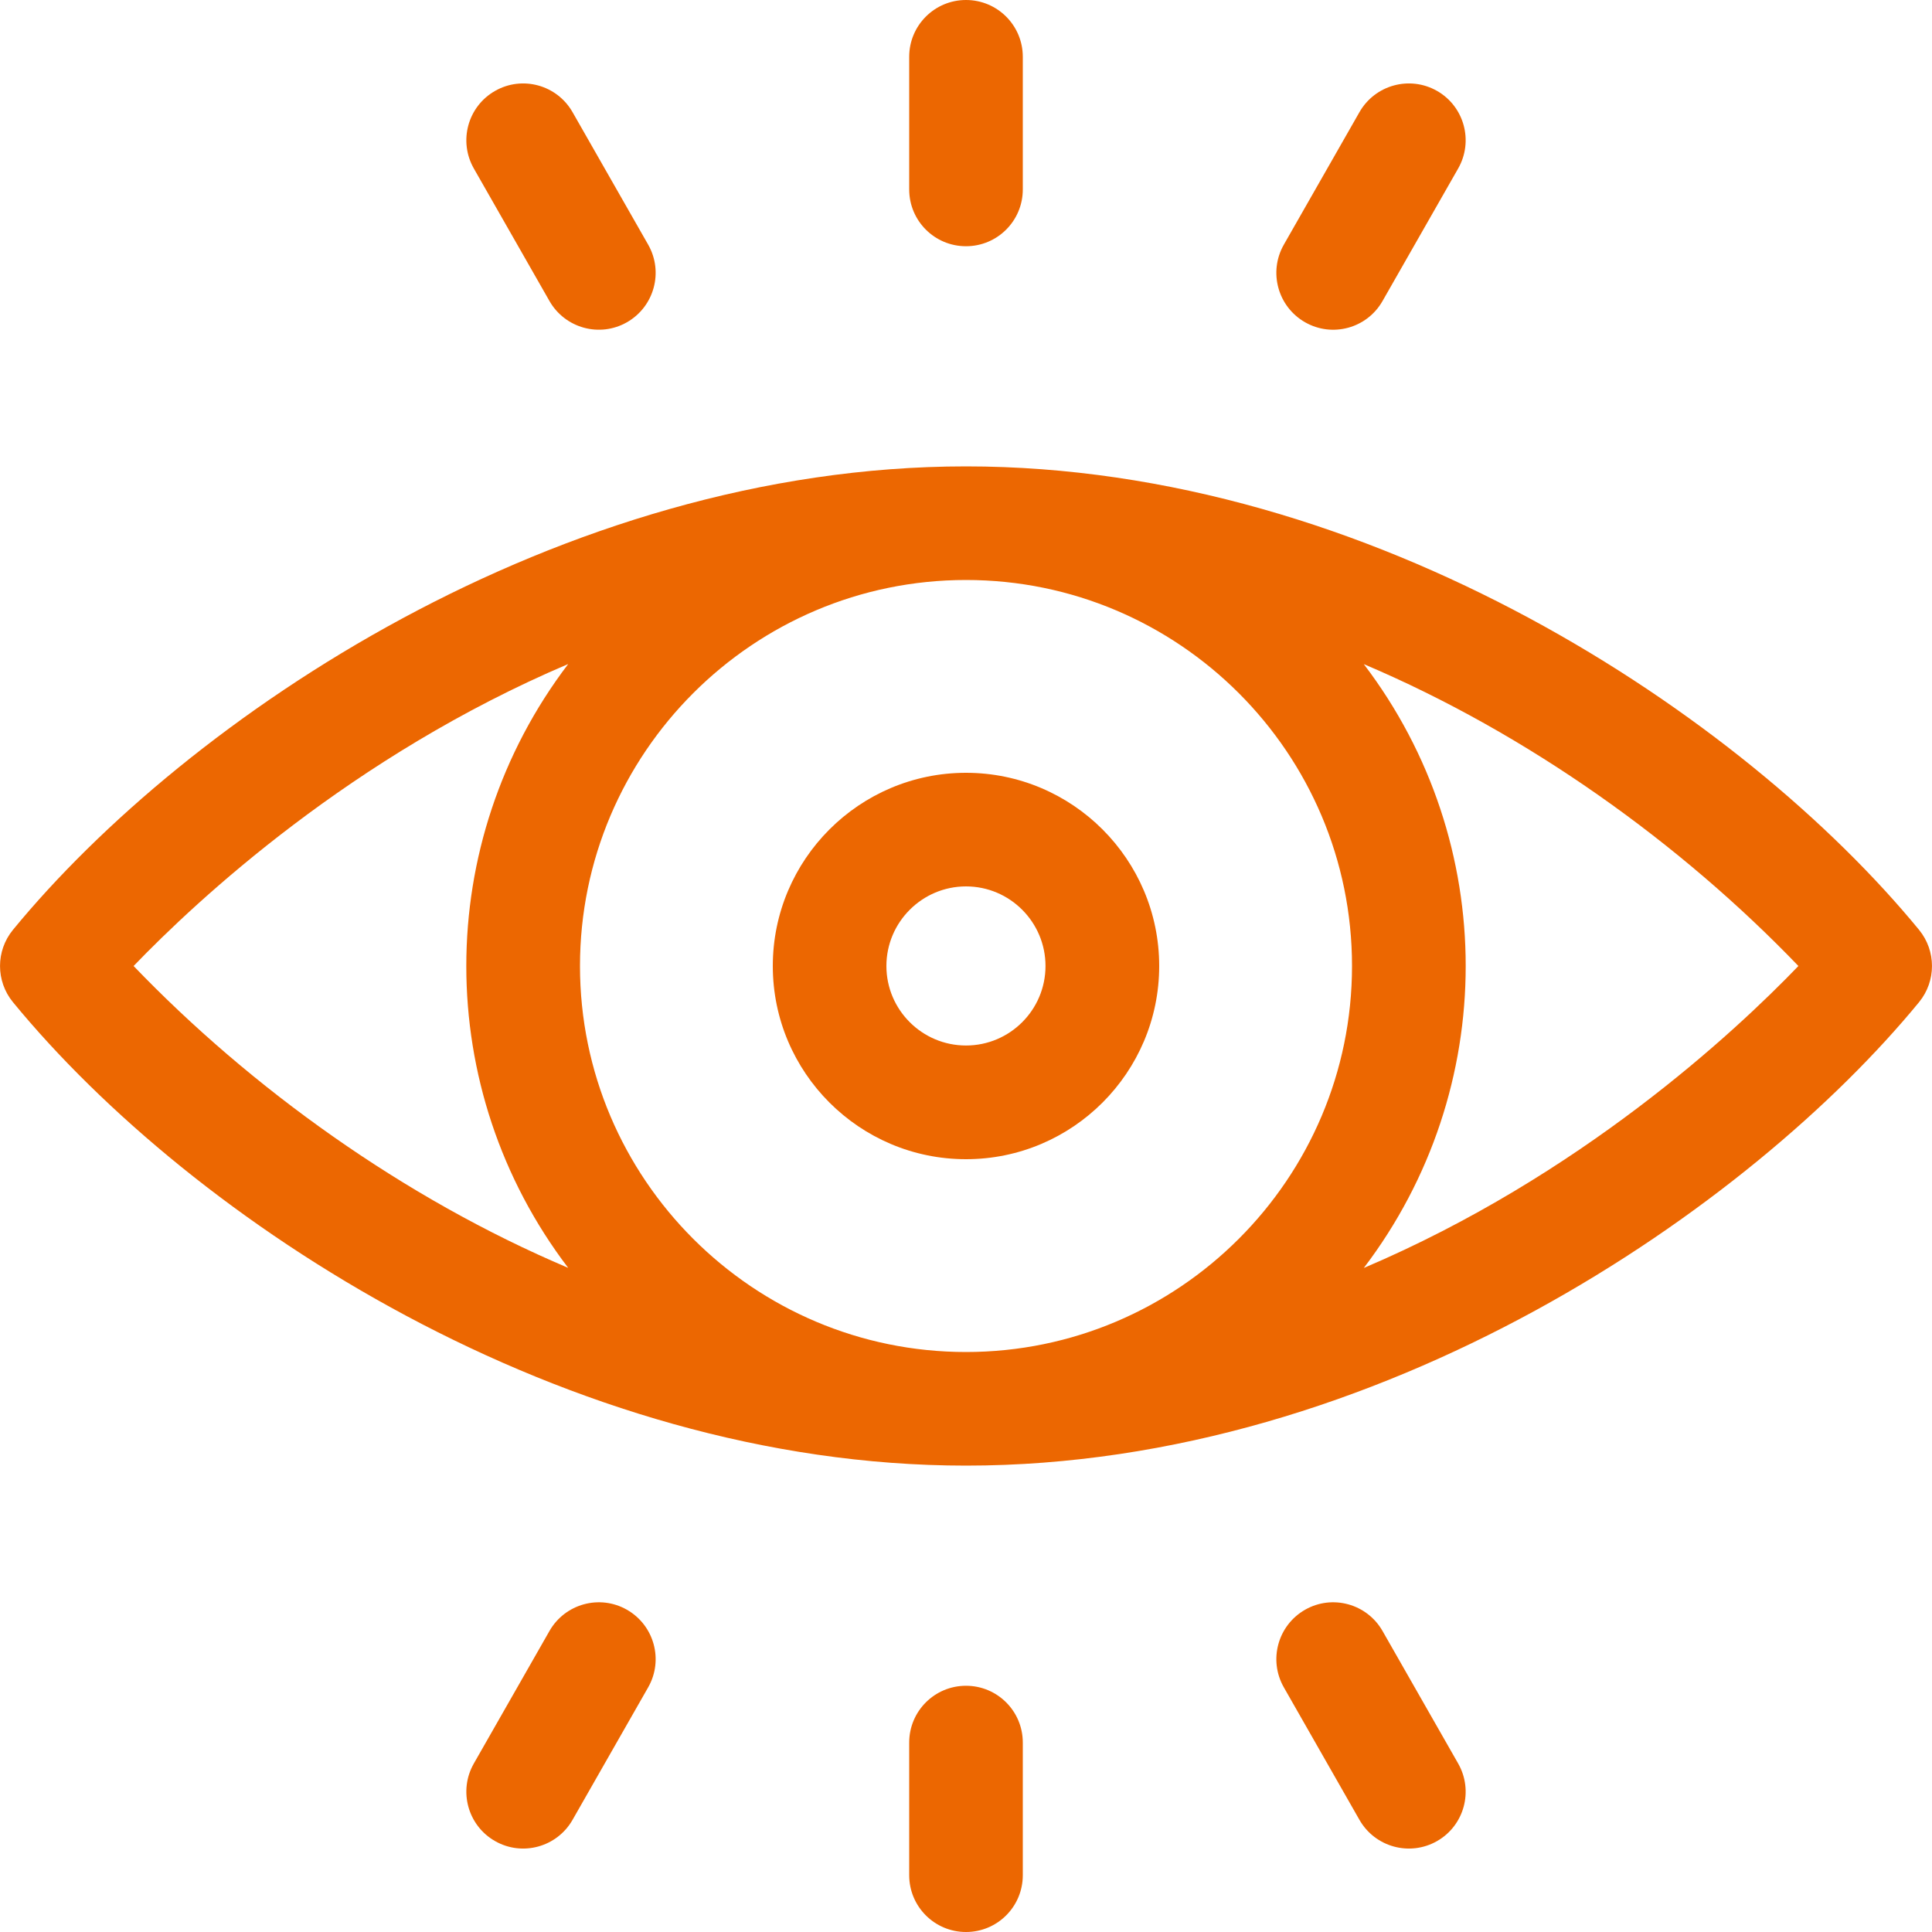
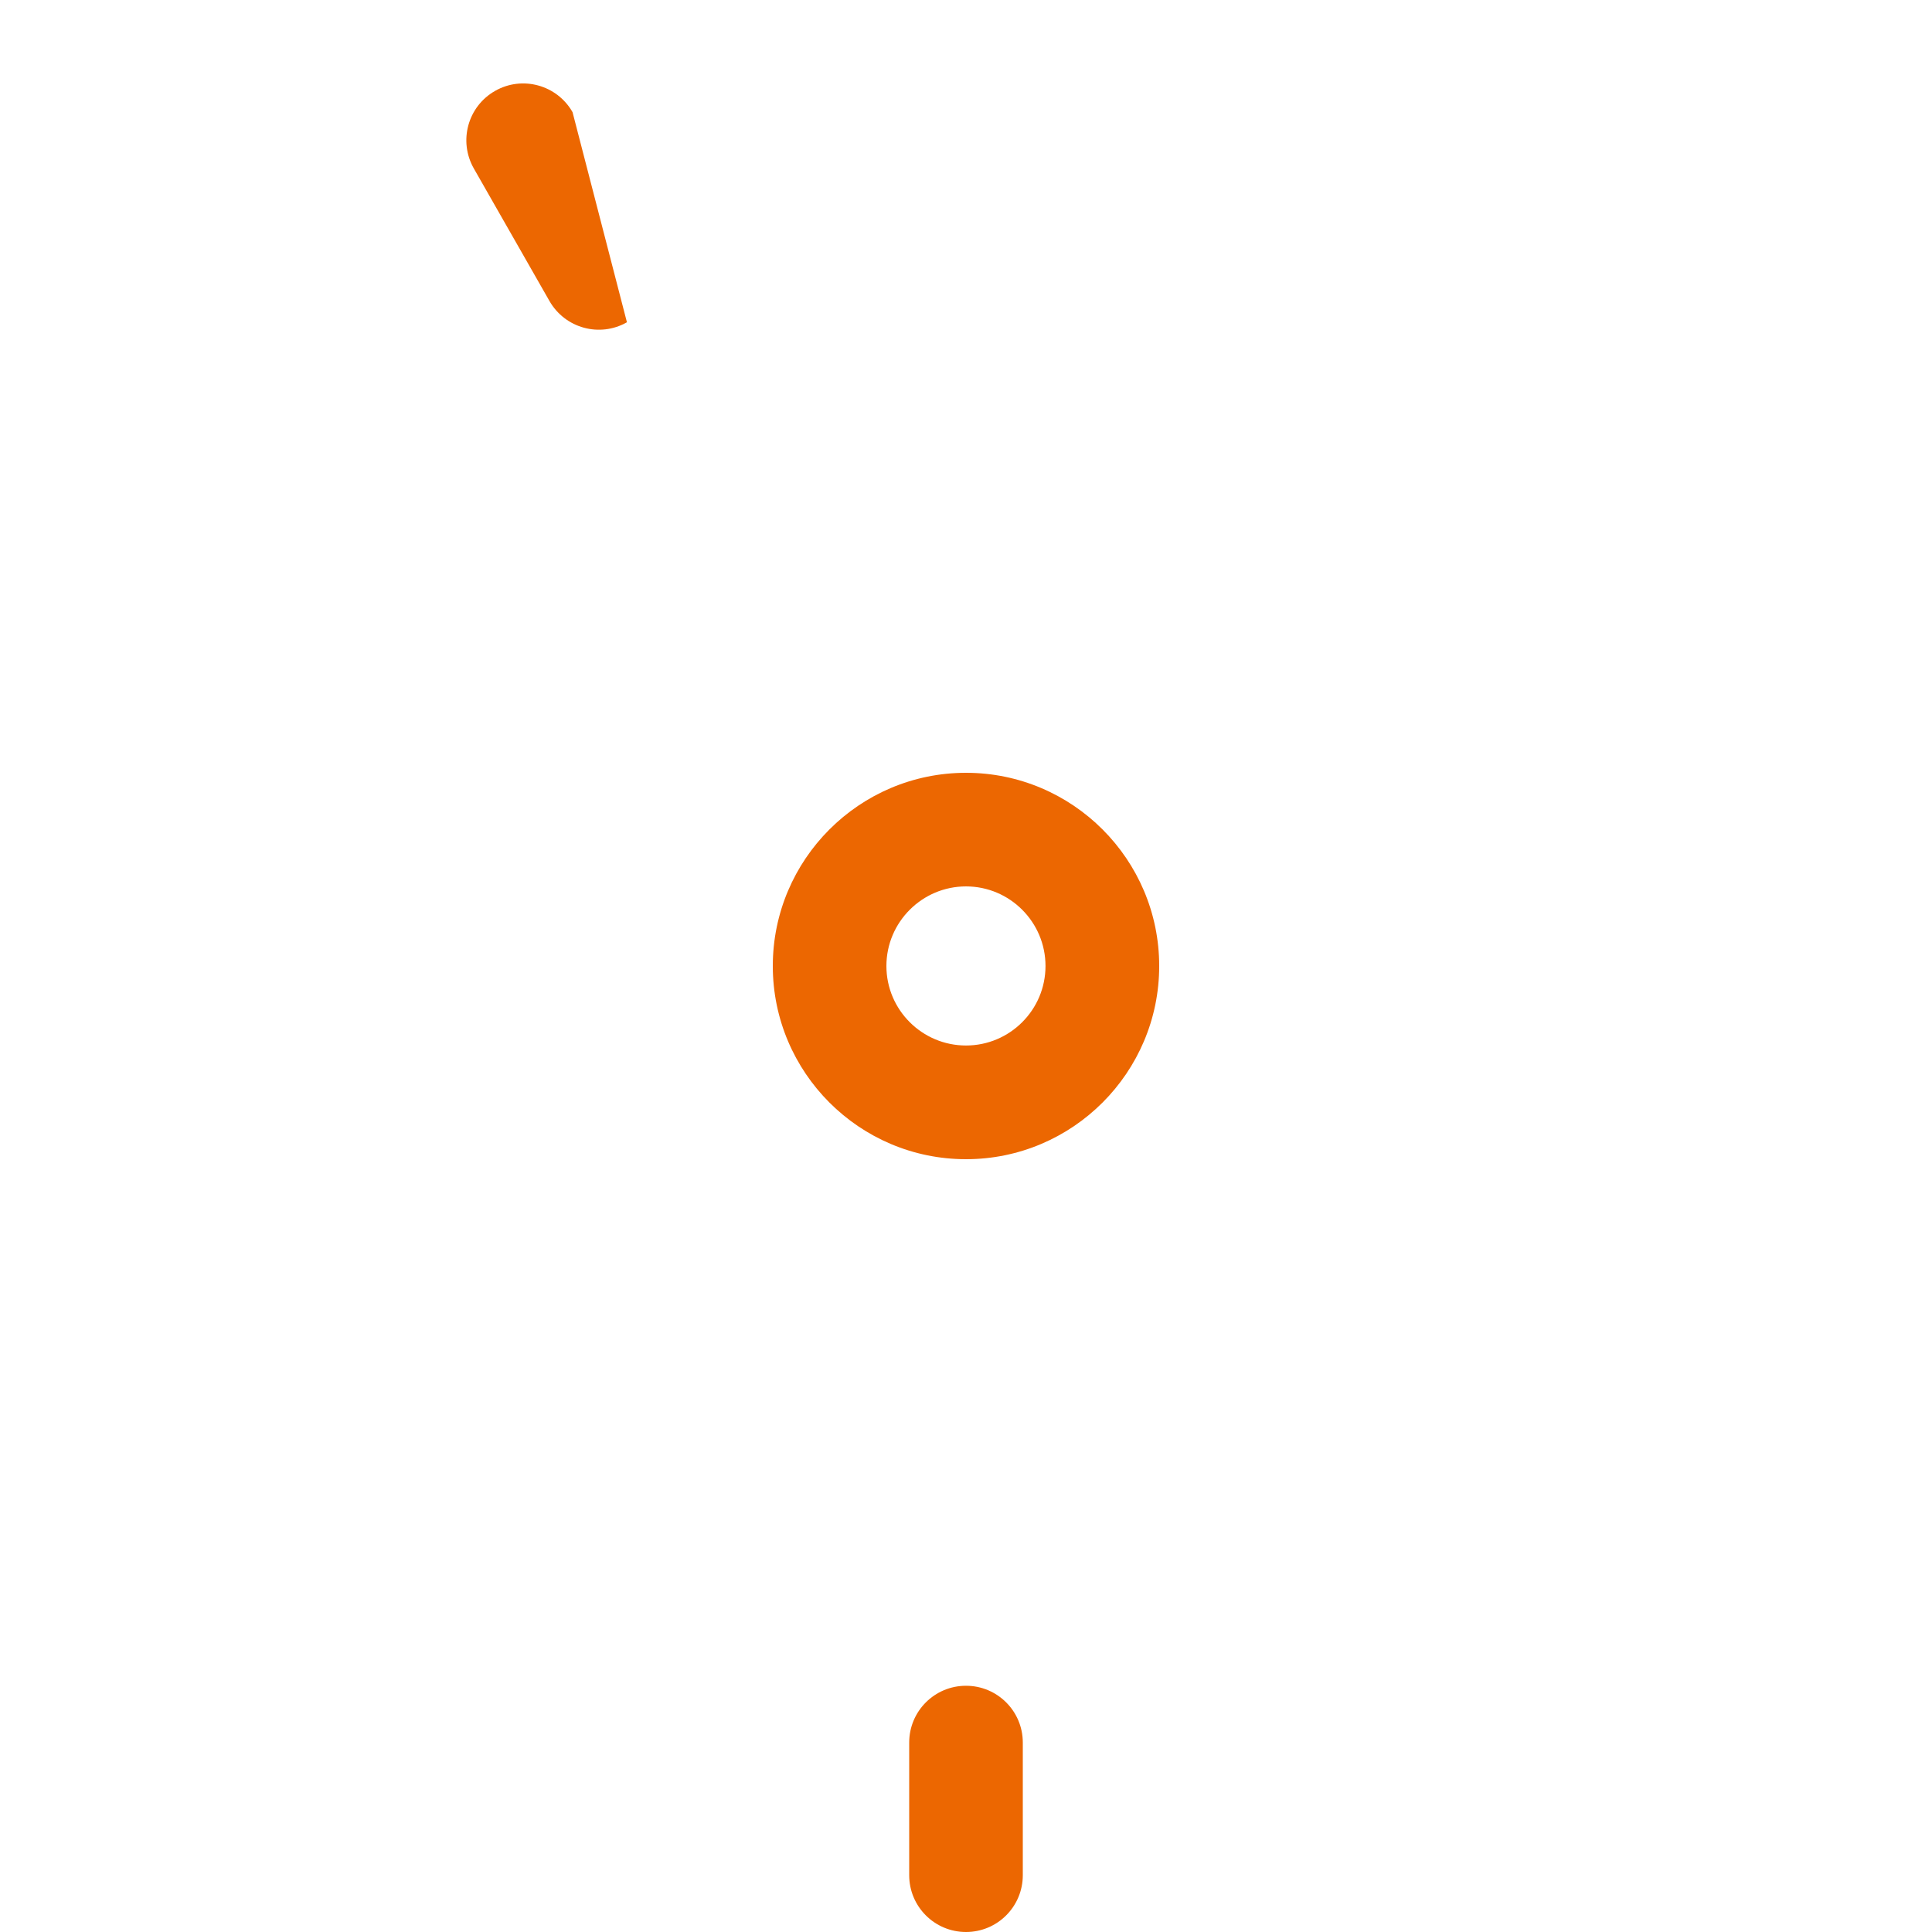
<svg xmlns="http://www.w3.org/2000/svg" width="20" height="20" viewBox="0 0 20 20" fill="none">
  <g clip-path="url(#clip0_206_578)">
-     <path d="M19.867 9.627C18.049 7.412 14.2 4.828 10 4.828C5.785 4.828 1.936 7.43 0.133 9.627C-0.044 9.844 -0.044 10.156 0.133 10.373C1.994 12.641 5.852 15.172 10 15.172C14.296 15.172 18.128 12.492 19.867 10.373C20.044 10.156 20.044 9.844 19.867 9.627ZM13.996 10C13.996 12.203 12.203 13.996 10 13.996C7.797 13.996 6.004 12.203 6.004 10C6.004 7.797 7.797 6.004 10 6.004C12.204 6.004 13.996 7.797 13.996 10ZM1.383 10C2.045 9.312 3.641 7.827 5.882 6.874C4.476 8.722 4.475 11.277 5.882 13.125C4.178 12.403 2.595 11.262 1.383 10ZM14.118 13.126C15.524 11.278 15.525 8.723 14.118 6.875C15.822 7.597 17.405 8.738 18.617 10C17.955 10.688 16.359 12.173 14.118 13.126Z" fill="#EC6701" />
    <path d="M8 10C8 11.103 8.897 12 10 12C11.103 12 12 11.103 12 10C12 8.897 11.103 8 10 8C8.897 8 8 8.897 8 10ZM10.823 10C10.823 10.454 10.454 10.823 10 10.823C9.546 10.823 9.176 10.454 9.176 10C9.176 9.546 9.546 9.176 10 9.176C10.454 9.176 10.823 9.546 10.823 10Z" fill="#EC6701" />
-     <path d="M10 2.549C10.325 2.549 10.588 2.286 10.588 1.961V0.588C10.588 0.263 10.325 0 10 0C9.675 0 9.412 0.263 9.412 0.588V1.961C9.412 2.286 9.675 2.549 10 2.549Z" fill="#EC6701" />
-     <path d="M13.51 3.336C13.792 3.497 14.151 3.399 14.312 3.116L15.095 1.744C15.256 1.461 15.158 1.102 14.876 0.941C14.593 0.78 14.234 0.879 14.073 1.161L13.29 2.533C13.129 2.816 13.228 3.175 13.51 3.336Z" fill="#EC6701" />
-     <path d="M5.688 3.116C5.849 3.398 6.208 3.497 6.49 3.336C6.772 3.175 6.871 2.816 6.71 2.533L5.927 1.161C5.766 0.879 5.407 0.78 5.125 0.941C4.842 1.102 4.744 1.461 4.905 1.744L5.688 3.116Z" fill="#EC6701" />
+     <path d="M5.688 3.116C5.849 3.398 6.208 3.497 6.49 3.336L5.927 1.161C5.766 0.879 5.407 0.78 5.125 0.941C4.842 1.102 4.744 1.461 4.905 1.744L5.688 3.116Z" fill="#EC6701" />
    <path d="M10 17.451C9.675 17.451 9.412 17.714 9.412 18.039V19.412C9.412 19.737 9.675 20 10 20C10.325 20 10.588 19.737 10.588 19.412V18.039C10.588 17.714 10.325 17.451 10 17.451Z" fill="#EC6701" />
-     <path d="M6.49 16.664C6.208 16.503 5.849 16.602 5.688 16.884L4.905 18.256C4.744 18.538 4.842 18.898 5.125 19.059C5.407 19.22 5.766 19.121 5.927 18.839L6.71 17.467C6.871 17.184 6.772 16.825 6.49 16.664Z" fill="#EC6701" />
-     <path d="M14.312 16.884C14.151 16.602 13.792 16.503 13.51 16.664C13.228 16.825 13.129 17.184 13.29 17.467L14.073 18.839C14.234 19.121 14.593 19.22 14.876 19.059C15.158 18.898 15.256 18.539 15.095 18.256L14.312 16.884Z" fill="#EC6701" />
  </g>
  <defs>
    <clipPath id="clip0_206_578">
      <rect width="20" height="20" fill="white" />
    </clipPath>
  </defs>
</svg>